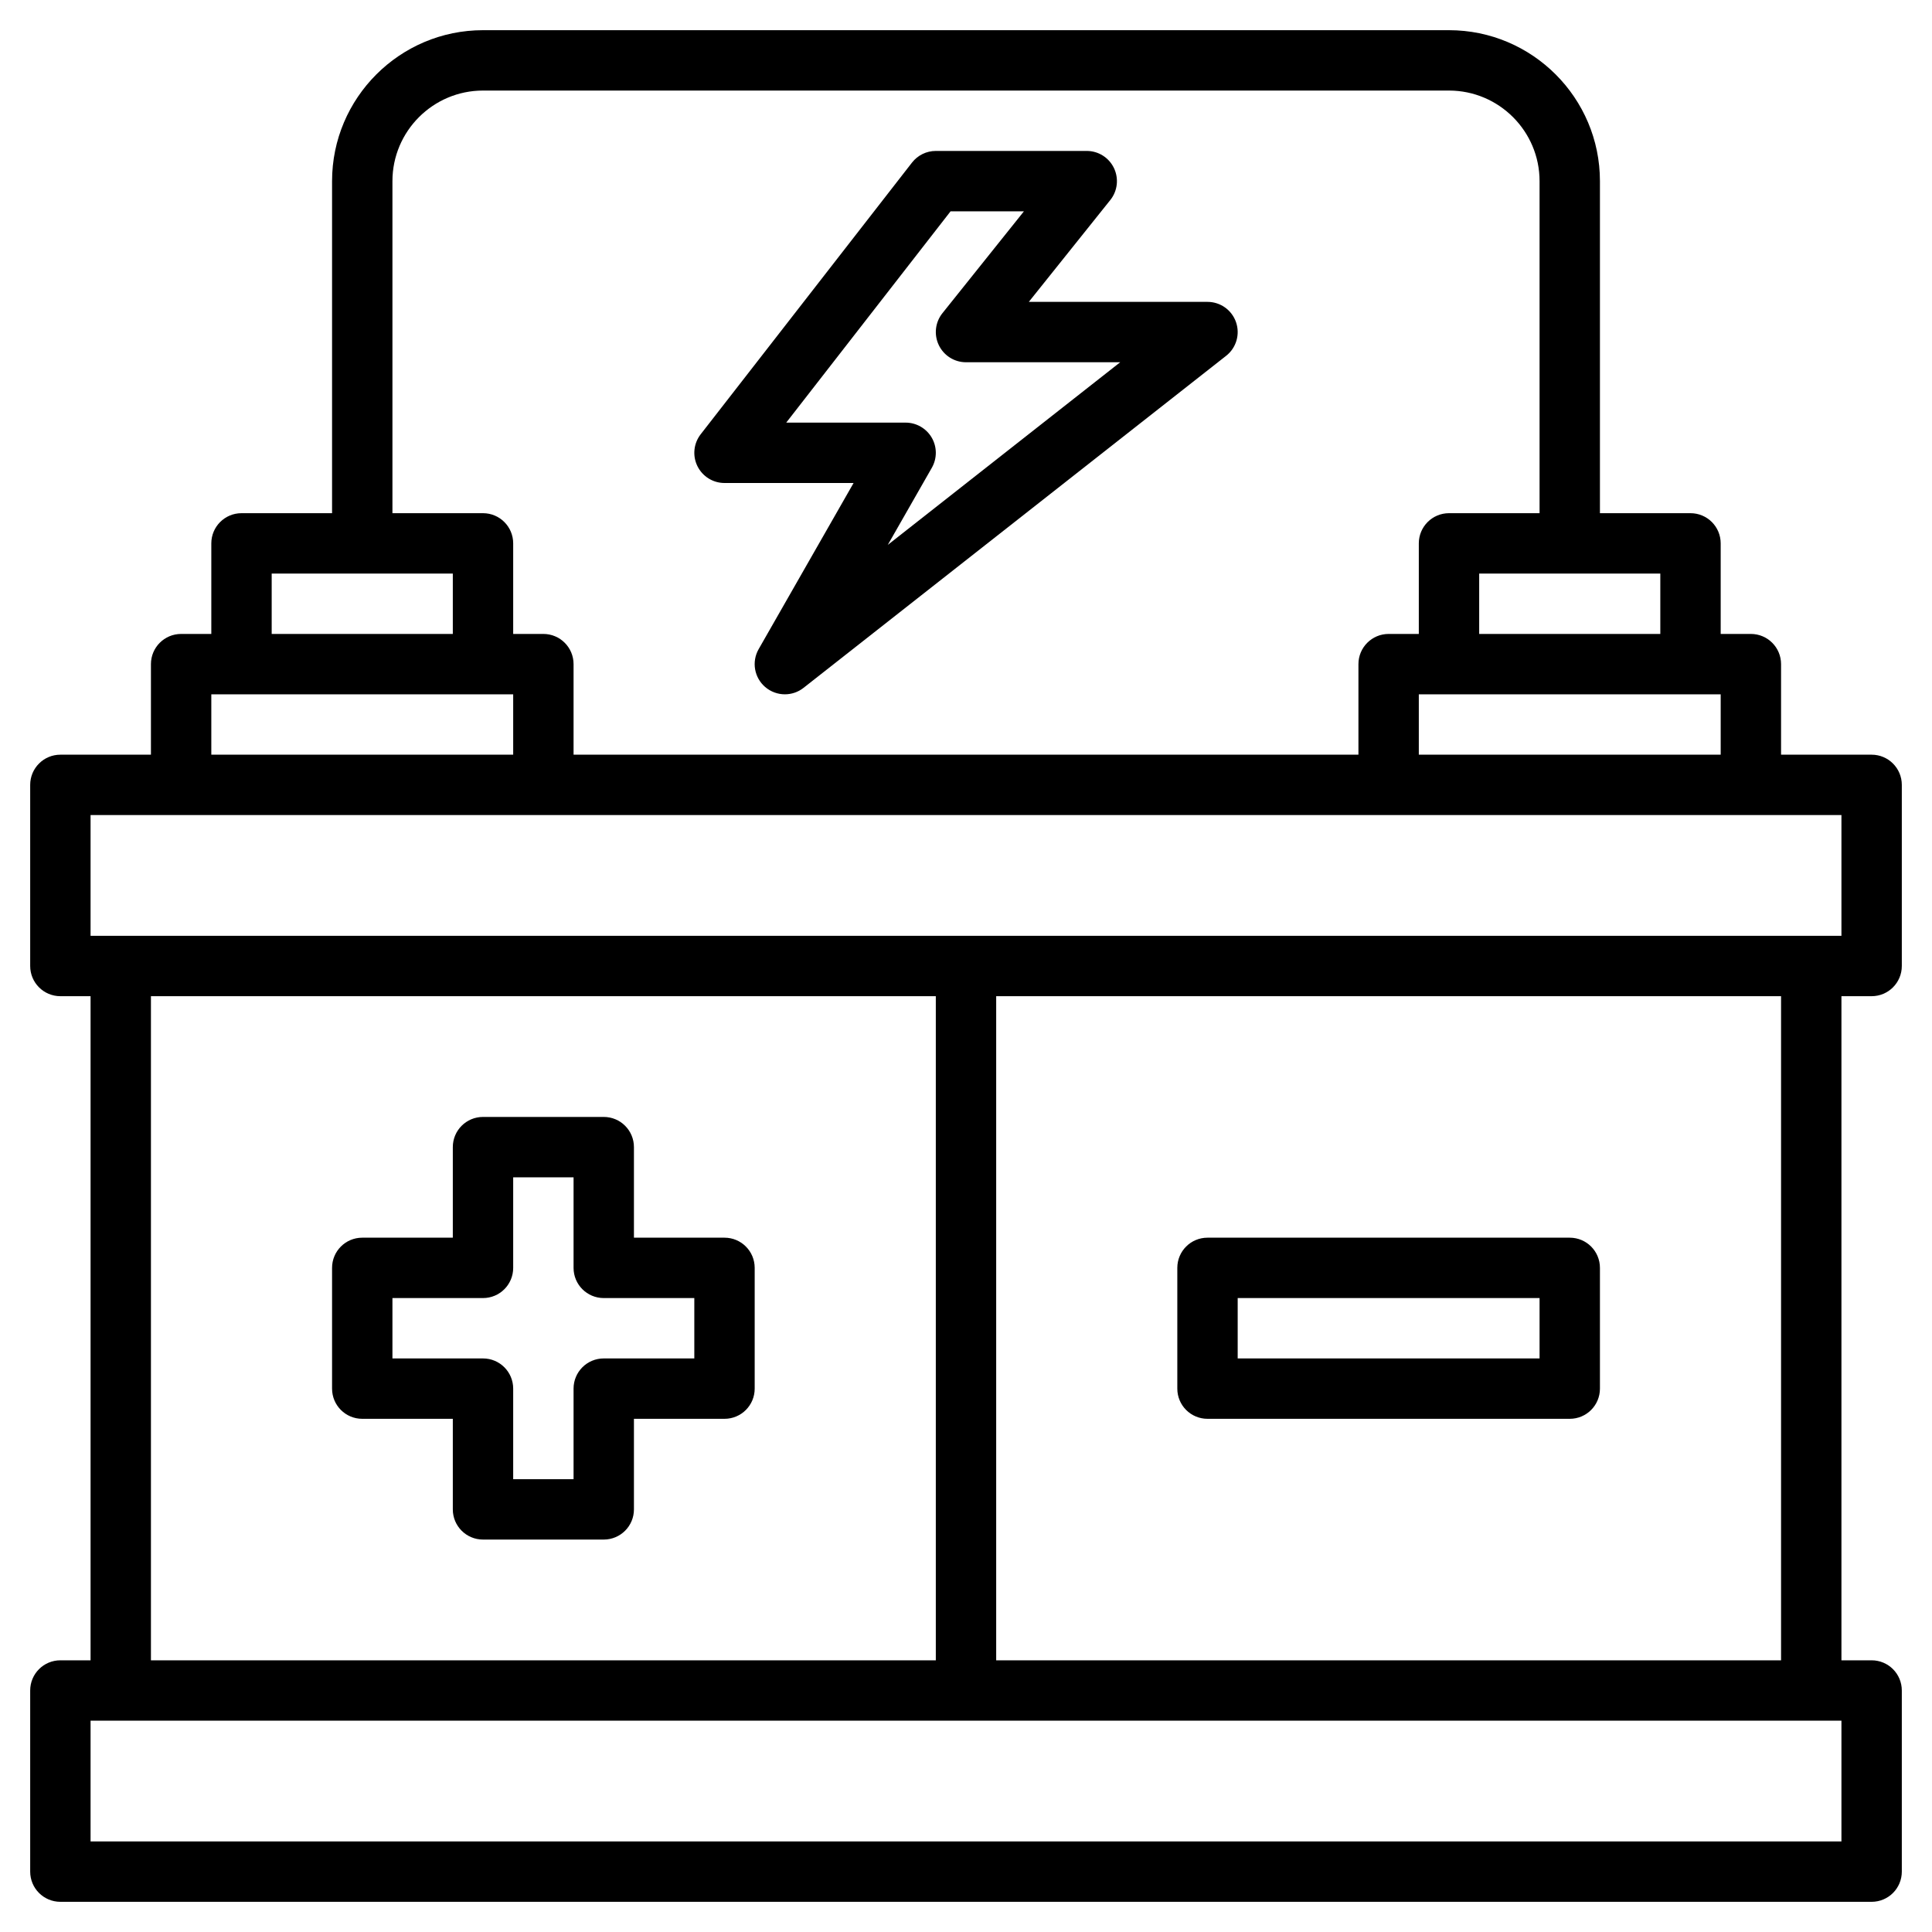
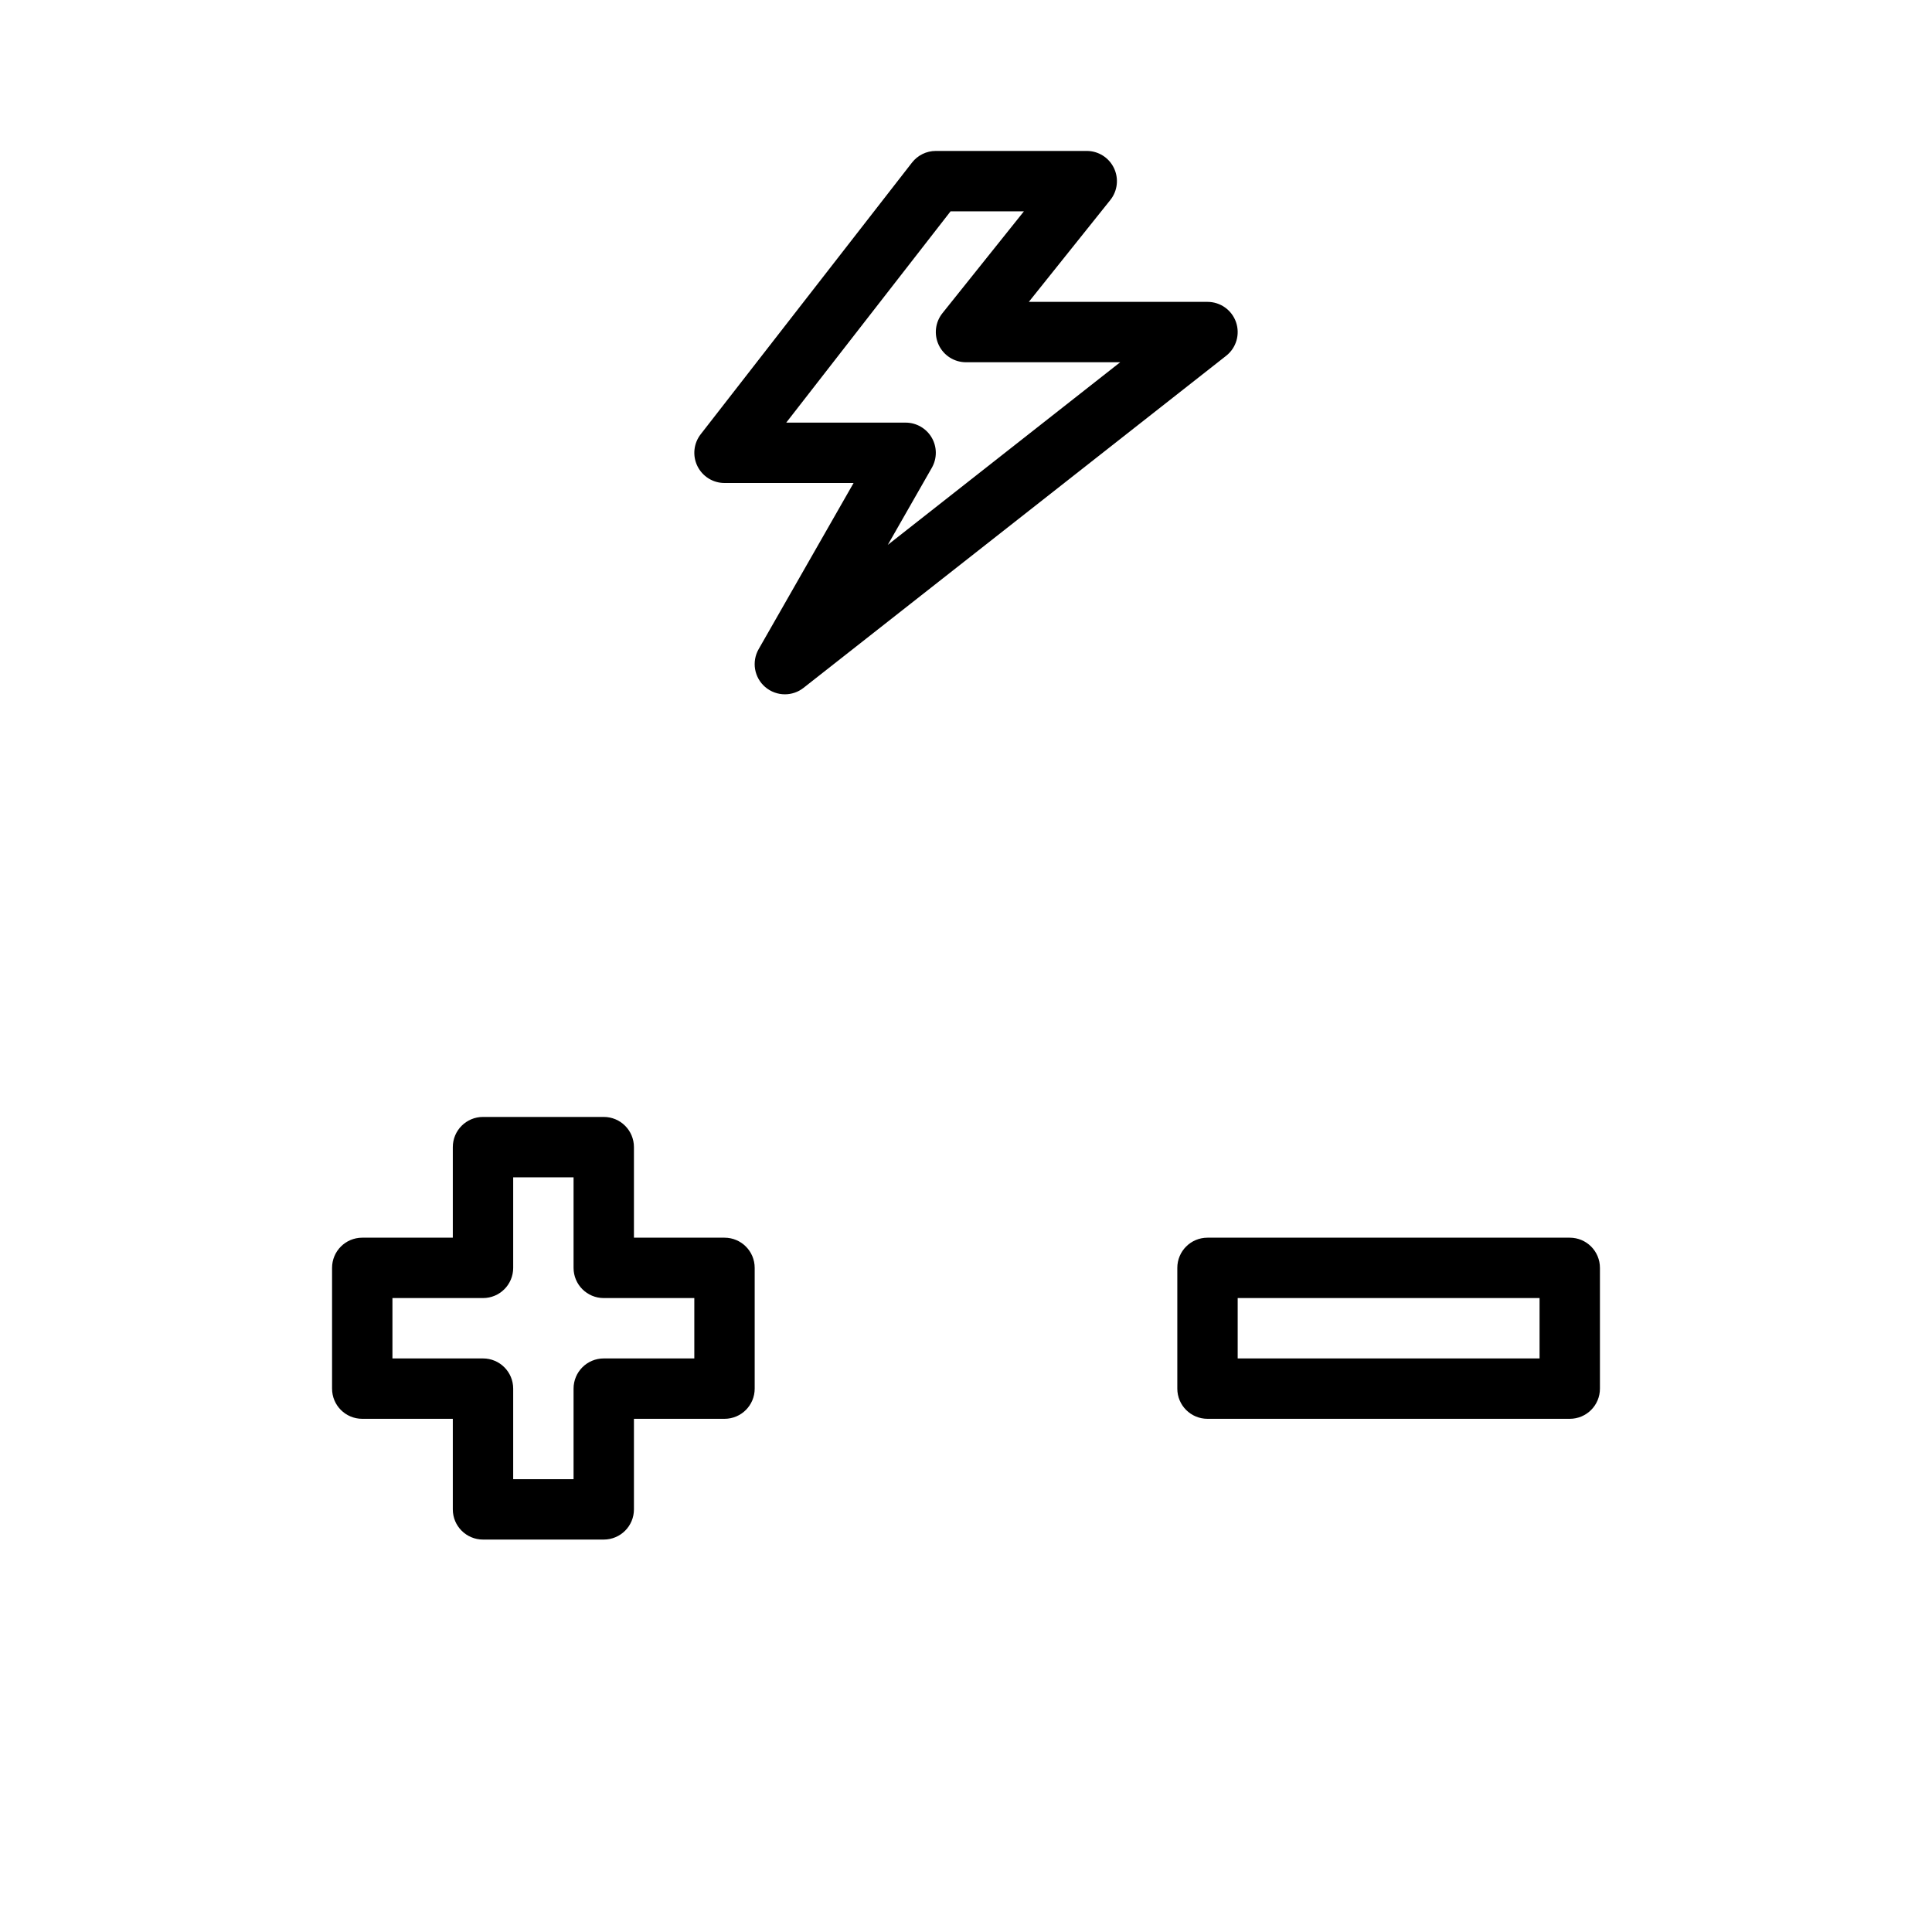
<svg xmlns="http://www.w3.org/2000/svg" id="Layer_3" height="512" viewBox="0 0 64 64" width="512">
-   <path d="m62 25h-3v-3c0-.552-.447-1-1-1h-1v-3c0-.552-.447-1-1-1h-3v-11c0-2.757-2.243-5-5-5h-32c-2.757 0-5 2.243-5 5v11h-3c-.553 0-1 .448-1 1v3h-1c-.553 0-1 .448-1 1v3h-3c-.553 0-1 .448-1 1v6c0 .552.447 1 1 1h1v22h-1c-.553 0-1 .447-1 1v6c0 .553.447 1 1 1h60c.553 0 1-.447 1-1v-6c0-.553-.447-1-1-1h-1v-22h1c.553 0 1-.448 1-1v-6c0-.552-.447-1-1-1zm-15 0v-2h10v2zm8-4h-6v-2h6zm-42-15c0-1.654 1.346-3 3-3h32c1.654 0 3 1.346 3 3v11h-3c-.553 0-1 .448-1 1v3h-1c-.553 0-1 .448-1 1v3h-26v-3c0-.552-.447-1-1-1h-1v-3c0-.552-.447-1-1-1h-3zm-4 13h6v2h-6zm-2 4h10v2h-10zm-2 10h26v22h-26zm56 28h-58v-4h58zm-2-6h-26v-22h26zm2-24h-58v-4h58z" />
  <path d="m24 41h-3v-3c0-.553-.447-1-1-1h-4c-.553 0-1 .447-1 1v3h-3c-.553 0-1 .447-1 1v4c0 .553.447 1 1 1h3v3c0 .553.447 1 1 1h4c.553 0 1-.447 1-1v-3h3c.553 0 1-.447 1-1v-4c0-.553-.447-1-1-1zm-1 4h-3c-.553 0-1 .447-1 1v3h-2v-3c0-.553-.447-1-1-1h-3v-2h3c.553 0 1-.447 1-1v-3h2v3c0 .553.447 1 1 1h3z" />
  <path d="m40 47h12c.553 0 1-.447 1-1v-4c0-.553-.447-1-1-1h-12c-.553 0-1 .447-1 1v4c0 .553.447 1 1 1zm1-4h10v2h-10z" />
  <path d="m24 16h4.276l-3.145 5.504c-.237.416-.147.94.215 1.253.188.161.421.243.654.243.218 0 .437-.071.618-.214l14-11c.335-.263.466-.71.327-1.113s-.518-.673-.945-.673h-5.919l2.7-3.375c.24-.3.286-.711.12-1.058-.167-.347-.516-.567-.901-.567h-5c-.309 0-.6.143-.789.386l-7 9c-.234.301-.277.71-.109 1.053s.516.561.898.561zm7.489-9h2.43l-2.7 3.375c-.24.3-.286.711-.12 1.058.167.347.516.567.901.567h5.108l-7.699 6.05 1.459-2.554c.177-.31.176-.69-.003-.998s-.509-.498-.865-.498h-3.955z" />
</svg>